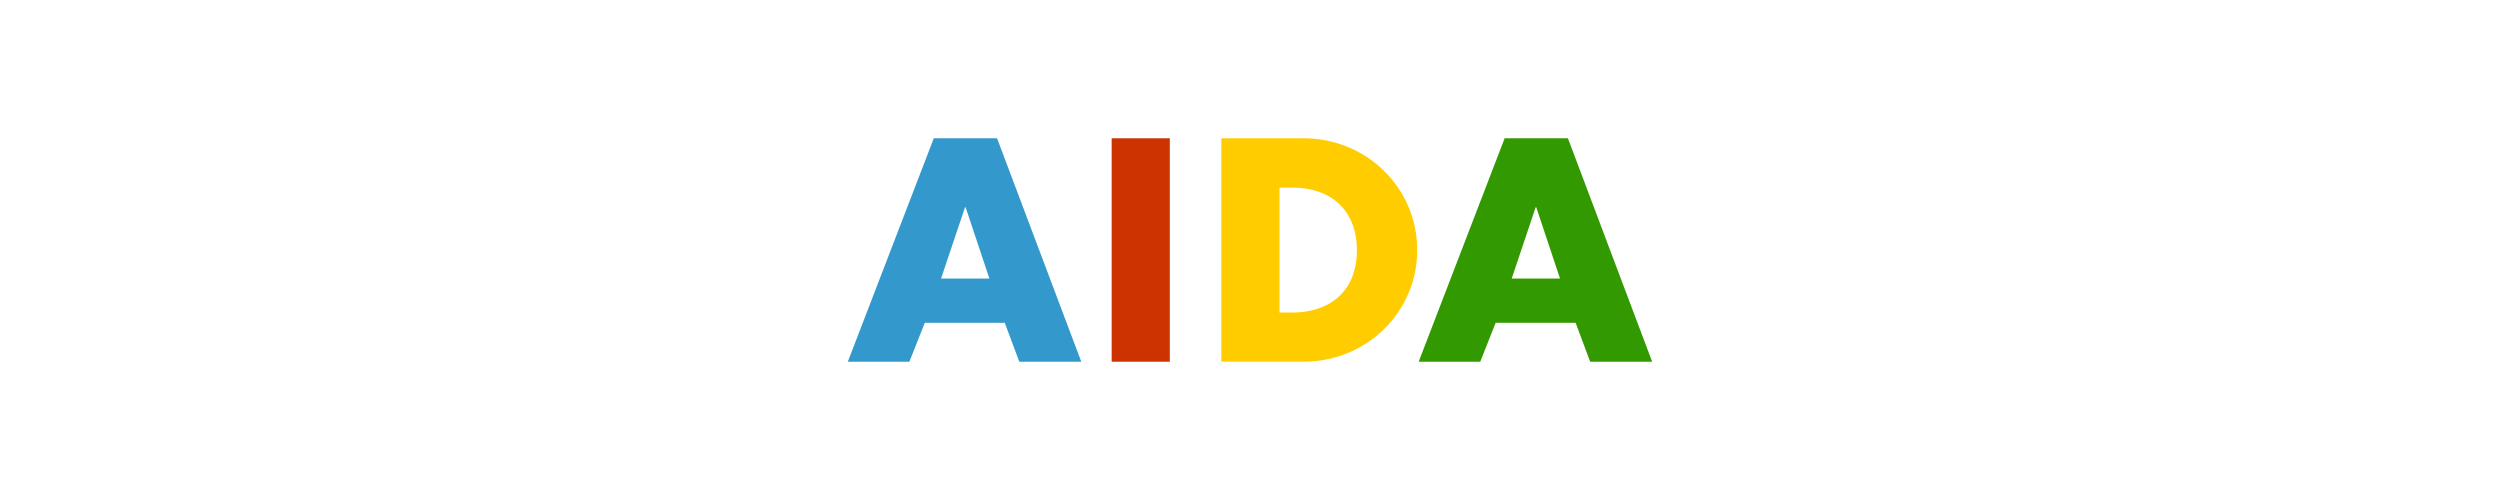
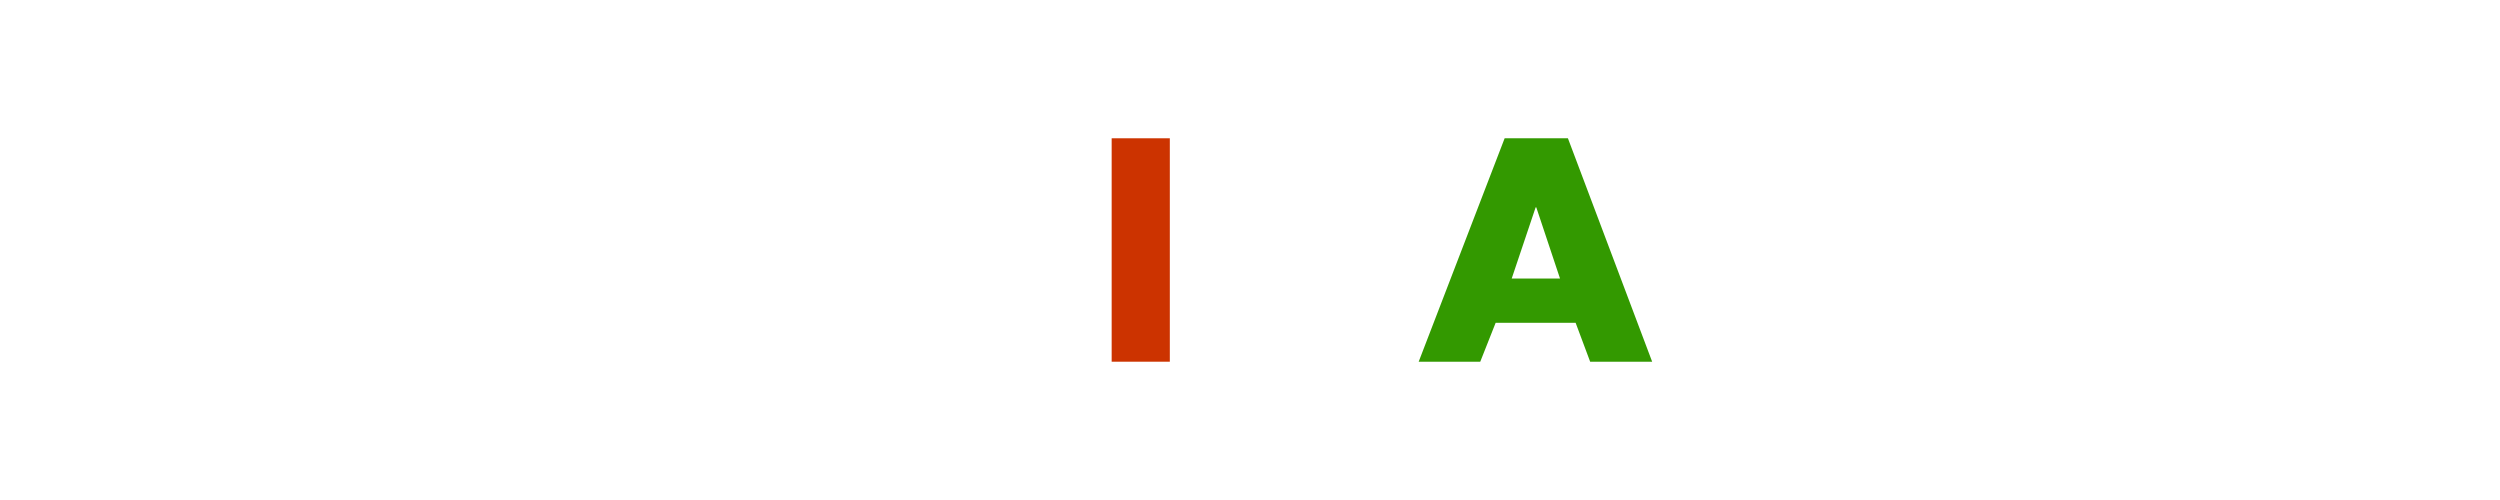
<svg xmlns="http://www.w3.org/2000/svg" id="Ebene_1" data-name="Ebene 1" viewBox="0 0 1250 250">
  <defs>
    <style>
      .cls-1 {
        fill: #39c;
      }

      .cls-1, .cls-2, .cls-3, .cls-4, .cls-5 {
        stroke-width: 0px;
      }

      .cls-2 {
        fill: #fff;
      }

      .cls-3 {
        fill: #390;
      }

      .cls-4 {
        fill: #fc0;
      }

      .cls-5 {
        fill: #c30;
      }
    </style>
  </defs>
-   <rect class="cls-2" width="1250" height="250" />
  <g>
-     <path id="path835" class="cls-1" d="m482.5,103.67h.32l11.87,35.6h-24.16l11.97-35.6Zm-15.61-34.53l-42.98,111.71h30.79l7.7-19.46h39.98l7.27,19.46h31l-42.12-111.71h-31.64Z" />
    <rect id="rect837" class="cls-5" x="555.83" y="69.14" width="29.08" height="111.71" />
-     <path id="path839" class="cls-4" d="m639.75,156.27h6.52c17.32,0,32.18-9.51,32.18-31.22,0-19.99-13.15-31.22-31.86-31.22h-6.84v62.43Zm-29.08-87.13h41.16c31.11,0,56.77,24.48,56.77,55.91s-25.76,55.8-56.77,55.8h-41.16v-111.71Z" />
    <path id="path841" class="cls-3" d="m767.82,103.67h.32l11.87,35.6h-24.16l11.97-35.6Zm-15.5-34.53l-42.98,111.71h30.79l7.7-19.46h39.98l7.27,19.46h31l-42.12-111.71h-31.64Z" />
  </g>
</svg>